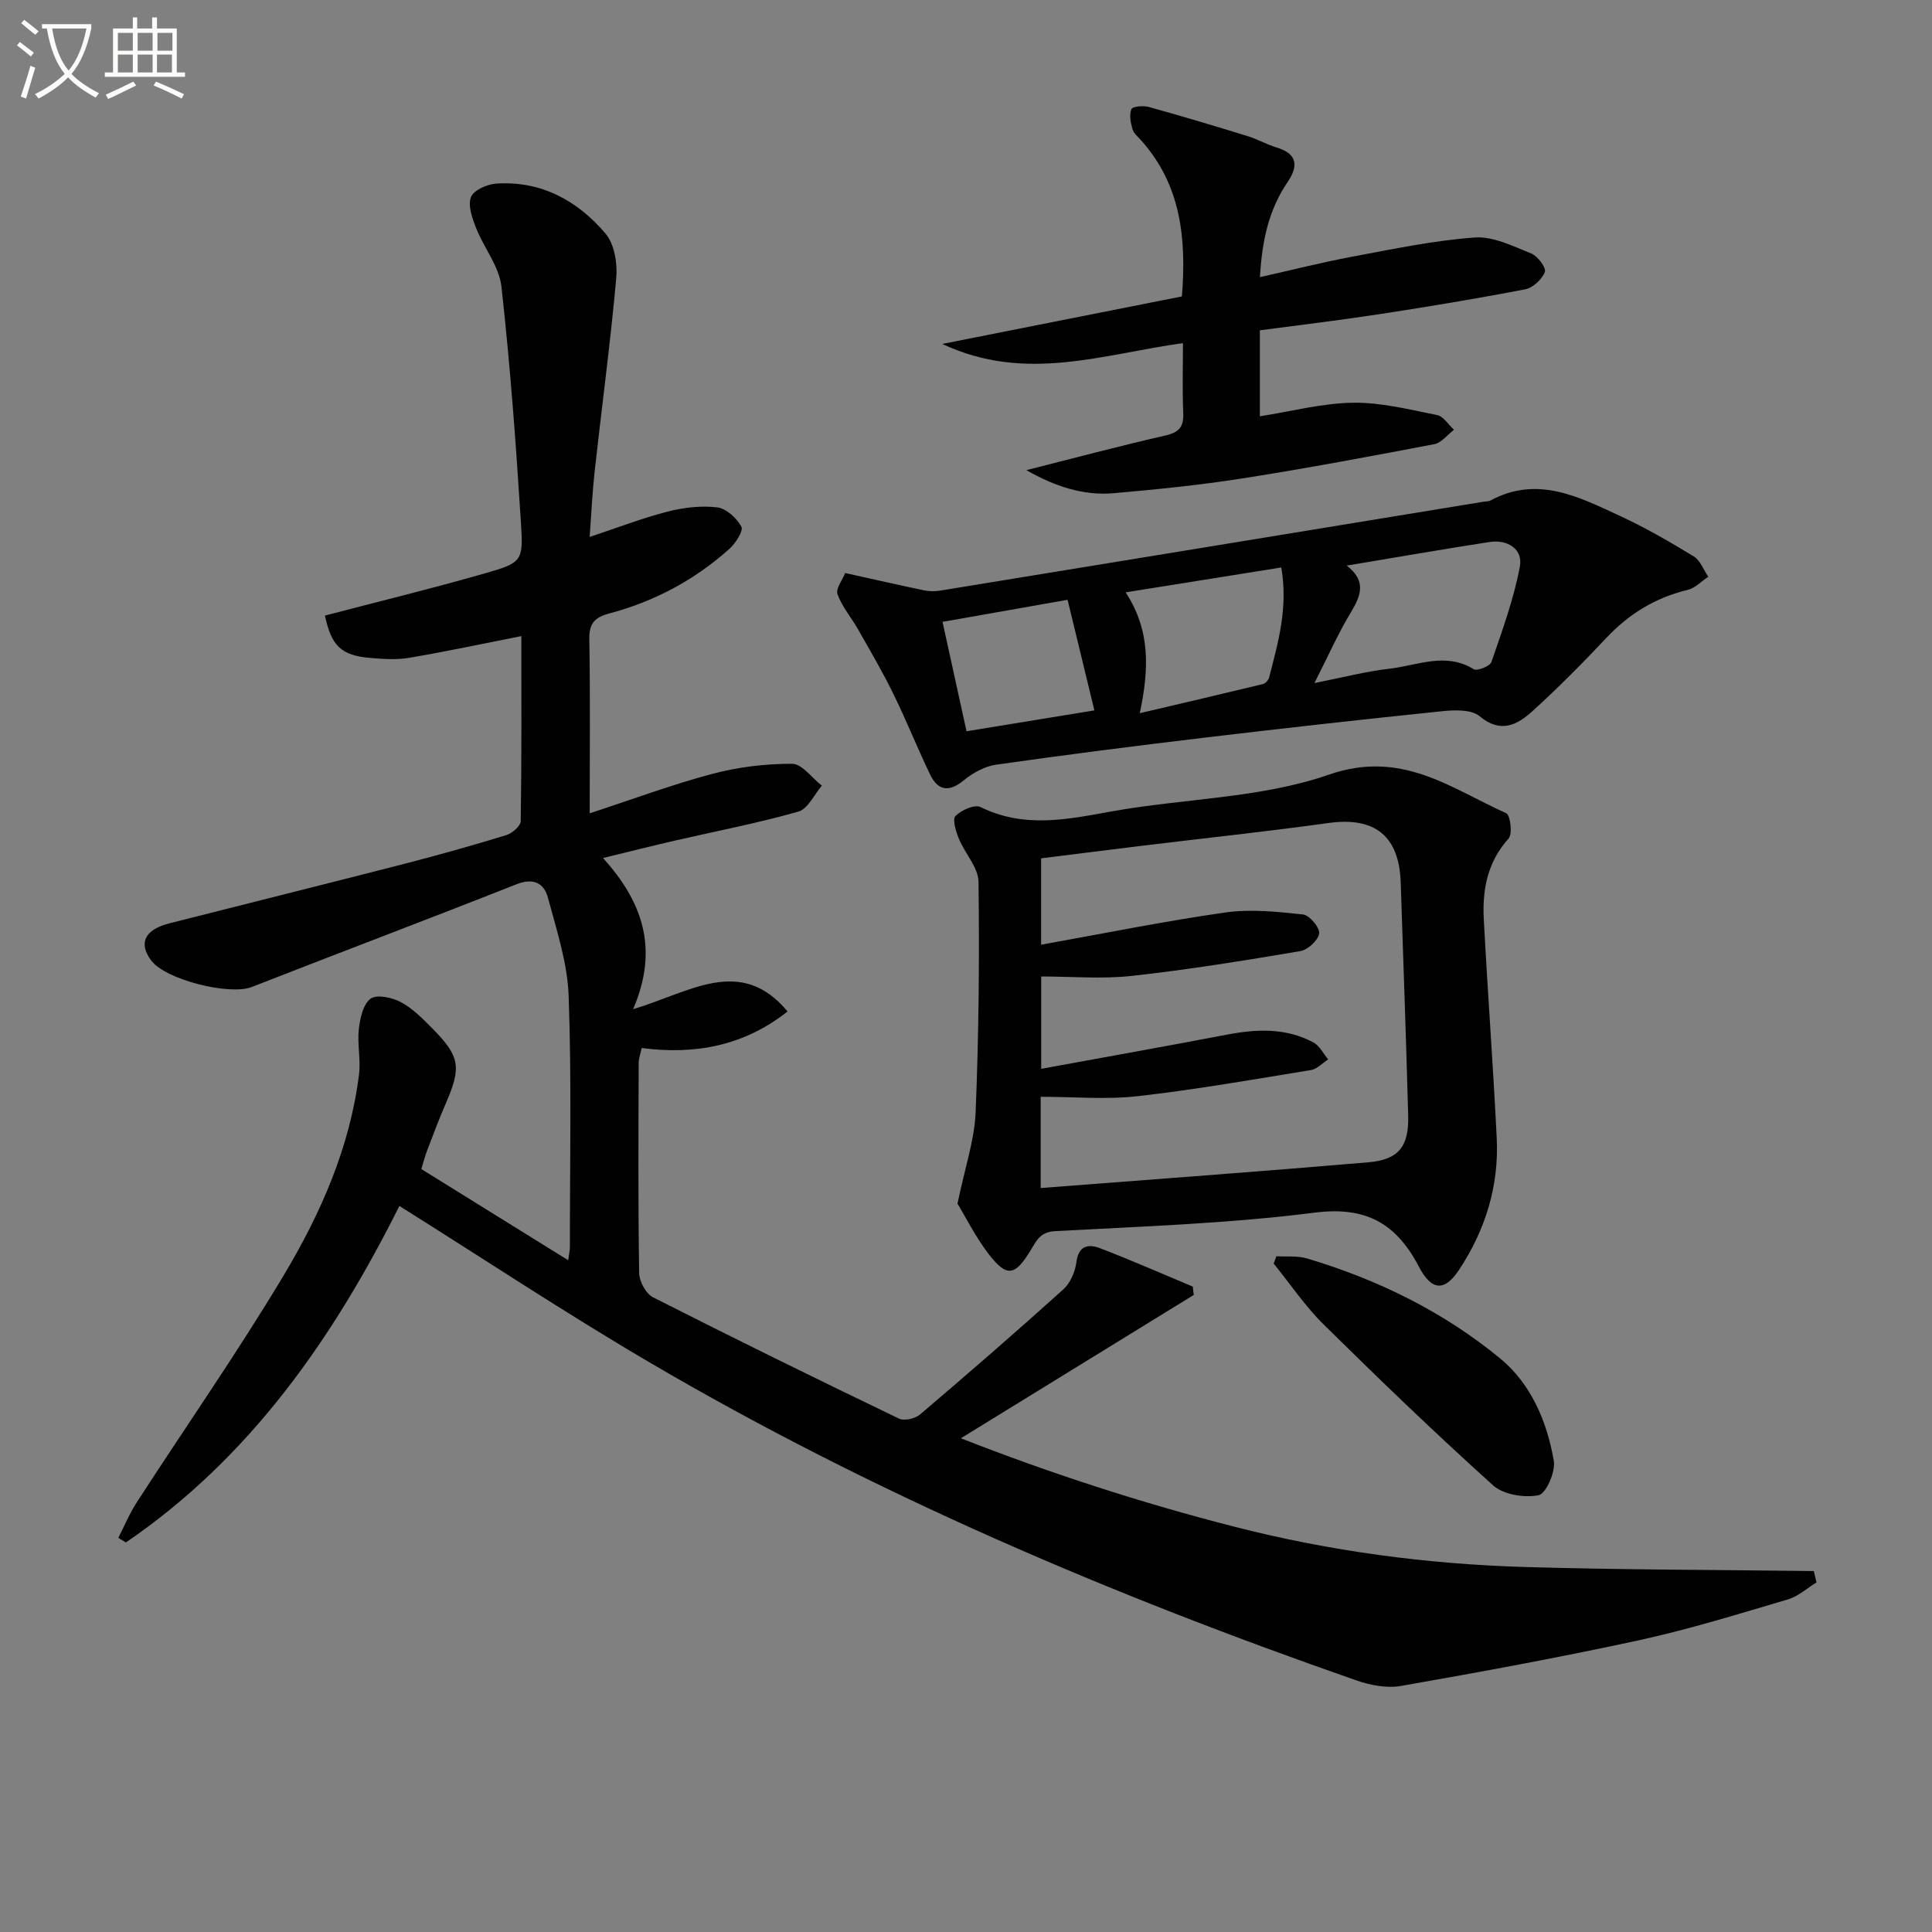
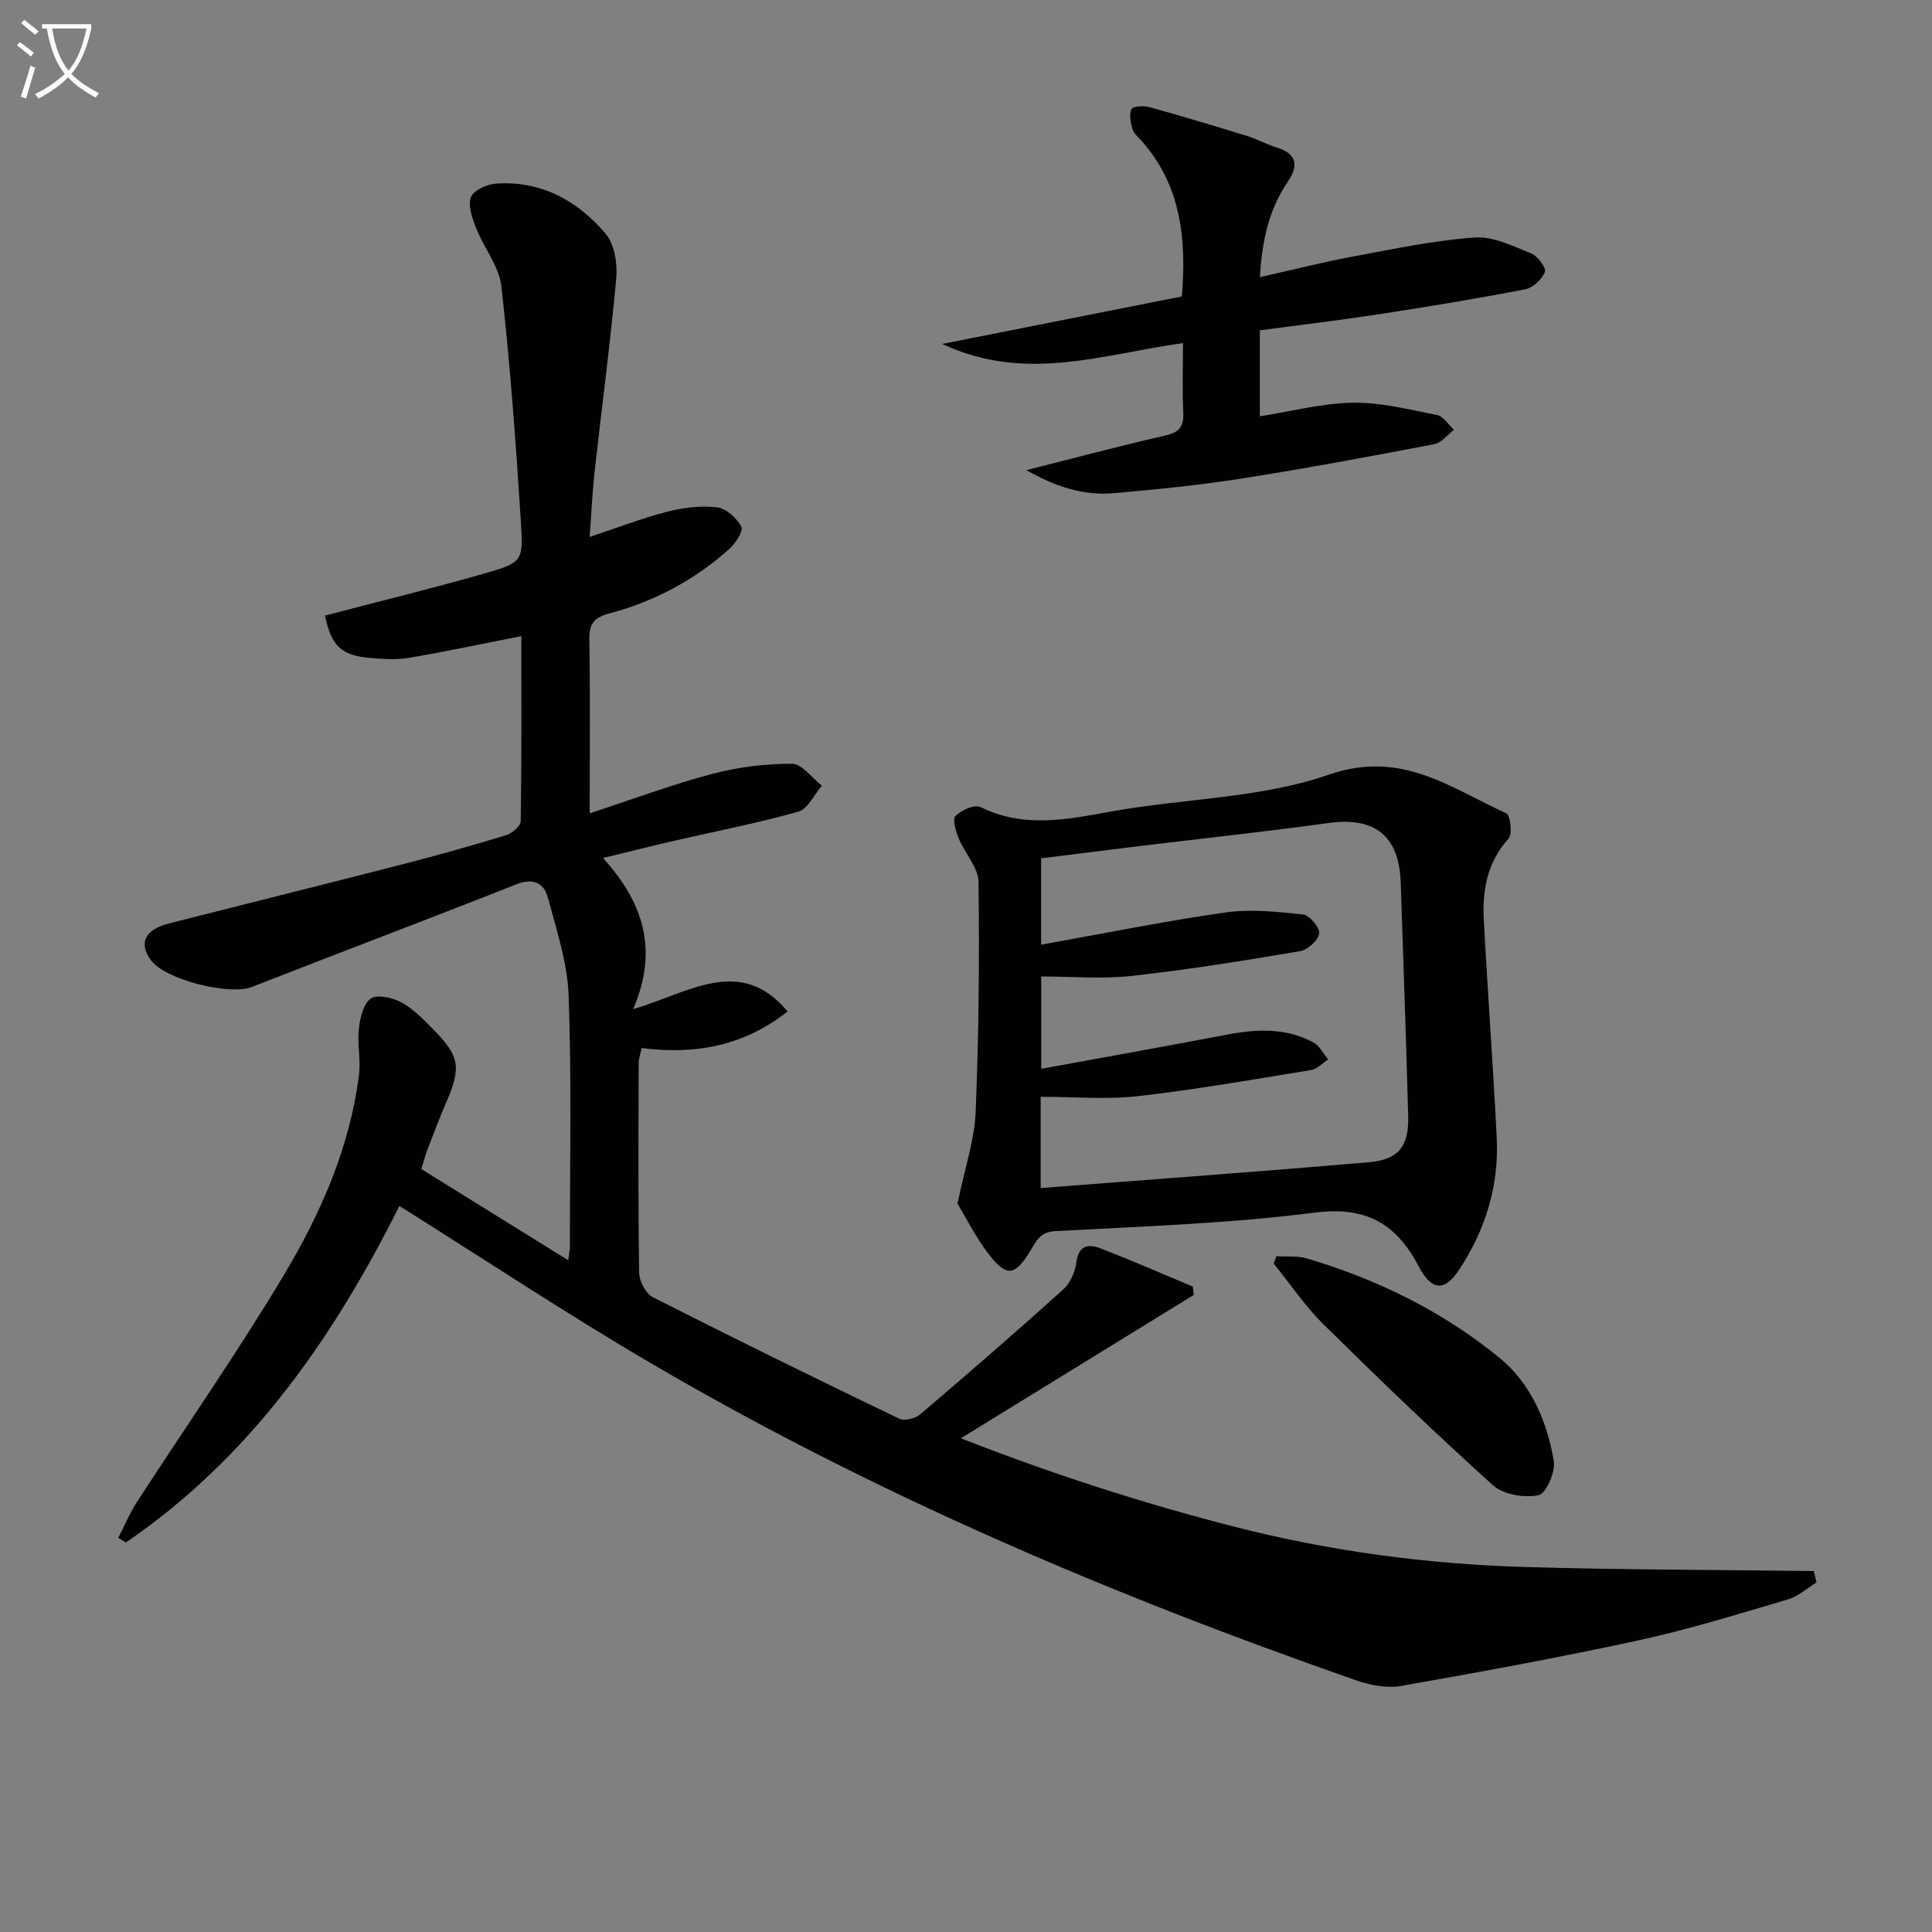
<svg xmlns="http://www.w3.org/2000/svg" enable-background="new 0 0 400 400" viewBox="0 0 400 400">
  <rect x="0" y="0" width="400" height="400" fill="#808080" stroke="none" />
  <path d="m6.4 11.7c-1-.8-1.9-1.6-2.9-2.3l.6-.7c.9.7 1.9 1.4 2.9 2.2zm-2.1 8.3c.7-2.1 1.4-4.2 2-6.4.2.1.6.3 1 .4-.7 2.3-1.3 4.4-1.9 6.4zm3-12.8c-1.1-.9-2.1-1.7-2.9-2.4l.6-.7c1 .8 2 1.5 3 2.4zm1.4-1.3v-.9h10.2v.9c-.9 4.2-2.3 7.3-4.1 9.4 1.3 1.4 3.2 2.7 5.7 4-.2.2-.4.5-.7.9-2.5-1.4-4.4-2.7-5.7-4.2-1.4 1.5-3.5 3-6.1 4.4 0 0 0 0-.1-.1-.3-.4-.5-.7-.7-.8 2.7-1.3 4.7-2.8 6.2-4.2-1.8-2.2-3-5.3-3.7-9.4zm9.2 0h-7.1c.6 3.8 1.7 6.7 3.4 8.7 1.7-2 2.9-4.8 3.7-8.7z" fill="#fbfcfa" />
-   <path d="m31.6 3.6h.9v2.3h4.1v9.1h1.7v.9h-16.6v-.9h1.7v-9.1h4.1v-2.3h.9v2.3h3.1v-2.3zm-4 13.3.6.8c-1.9.9-3.8 1.9-5.8 2.8-.2-.3-.3-.6-.5-.9 2-.9 3.9-1.8 5.7-2.7zm-3.2-10.1v3.7h3.1v-3.7zm0 4.5v3.7h3.1v-3.7zm4.1-4.5v3.7h3.1v-3.7zm0 4.5v3.7h3.1v-3.7zm9.1 9.1c-2.1-1.1-4.1-2-5.8-2.7l.5-.8c2.2.9 4.1 1.8 5.8 2.6zm-1.9-13.6h-3.1v3.7h3.1zm-3.2 4.5v3.7h3.1v-3.7z" fill="#fbfcfa" />
  <g fill="#010101">
    <path d="m247.16 268.1c-15.95 9.82-31.9 19.64-48.22 29.68 18.44 7.23 37.36 13.38 56.71 18.33 19.72 5.05 39.76 7.72 60.04 8.32 19.94.59 39.89.58 59.84.84.19.78.37 1.57.56 2.35-1.96 1.2-3.78 2.89-5.92 3.52-10.19 3-20.36 6.17-30.72 8.43-16.36 3.56-32.85 6.58-49.34 9.48-2.93.52-6.35-.12-9.23-1.12-50.81-17.72-100.18-38.71-146.65-66.01-17.34-10.18-34.12-21.31-51.54-32.24-13.58 27.14-30.75 52.03-56.63 69.67-.52-.32-1.05-.63-1.57-.95 1.27-2.47 2.34-5.06 3.84-7.38 10.11-15.62 20.78-30.91 30.34-46.86 7.69-12.83 13.78-26.58 15.66-41.71.38-3.08-.38-6.29-.04-9.38.25-2.24.89-5.17 2.44-6.3 1.29-.94 4.46-.25 6.27.71 2.44 1.3 4.5 3.42 6.49 5.42 5.78 5.84 6.07 8.04 2.78 15.62-1.39 3.19-2.6 6.46-3.85 9.71-.41 1.07-.69 2.19-1.19 3.81 9.94 6.17 19.9 12.35 30.41 18.88.17-1.32.35-2.06.35-2.79-.01-17.33.37-34.67-.26-51.98-.25-6.82-2.5-13.61-4.29-20.3-.81-3.03-3.02-4.16-6.54-2.76-18.21 7.2-36.54 14.12-54.78 21.26-4.58 1.79-17.83-1.49-20.82-5.49-2.68-3.59-1.35-6.39 3.75-7.69 16.23-4.12 32.47-8.16 48.69-12.33 7.07-1.82 14.09-3.8 21.07-5.93 1.23-.38 2.98-1.89 3-2.91.2-12.81.13-25.62.13-38.3-7.94 1.56-15.55 3.19-23.2 4.49-2.59.44-5.33.26-7.97.04-6.13-.5-8.14-2.45-9.5-8.78 11.06-2.9 22.17-5.6 33.15-8.75 7.62-2.19 7.94-2.5 7.45-10.24-1.03-16.39-2.24-32.79-4.05-49.11-.46-4.18-3.62-8.01-5.24-12.12-.8-2.03-1.74-4.64-1.08-6.41.54-1.43 3.34-2.68 5.22-2.81 9.32-.62 16.87 3.53 22.66 10.37 1.84 2.18 2.48 6.17 2.21 9.2-1.21 13.38-3 26.7-4.48 40.06-.47 4.26-.66 8.56-1.03 13.53 5.78-1.92 10.86-3.89 16.1-5.24 3.31-.85 6.92-1.28 10.28-.89 1.88.22 4.06 2.22 5.03 4 .47.86-1.2 3.46-2.49 4.61-7.18 6.43-15.53 10.88-24.82 13.35-3.08.82-4.23 2.07-4.17 5.37.21 11.65.08 23.3.08 36.02 8.83-2.89 16.98-5.94 25.35-8.16 5.35-1.42 11.03-2.11 16.55-2.1 2.06 0 4.11 2.94 6.17 4.54-1.61 1.86-2.9 4.81-4.88 5.37-8.44 2.39-17.08 4.05-25.64 6.02-4.52 1.04-9.02 2.18-14.79 3.58 8.04 8.92 11.69 18.61 6.23 31.3 11.72-3.47 22.24-11.21 31.98.47-8.98 7.1-19.09 9.02-30.21 7.57-.26 1.23-.61 2.16-.62 3.09-.04 14.5-.13 29 .1 43.49.03 1.74 1.4 4.29 2.87 5.03 16.88 8.57 33.87 16.91 50.93 25.12 1.1.53 3.35 0 4.37-.87 9.99-8.5 19.91-17.11 29.65-25.89 1.45-1.31 2.46-3.66 2.71-5.65.45-3.53 2.58-3.76 4.92-2.86 6.46 2.48 12.8 5.27 19.18 7.94.05.59.12 1.15.2 1.72z" />
    <path d="m198.24 249.2c1.55-7.51 3.51-13.14 3.75-18.84.65-15.91.81-31.86.6-47.78-.04-2.99-2.82-5.89-4.07-8.94-.61-1.49-1.38-4-.7-4.69 1.2-1.22 3.97-2.46 5.18-1.86 8.98 4.43 17.87 2.59 27.06.92 15.02-2.72 30.87-2.7 45.05-7.62 15.07-5.23 25.15 2.76 36.74 7.98.85.38 1.33 4.3.49 5.23-4.38 4.87-5.46 10.59-5.14 16.7.8 15.11 1.93 30.19 2.68 45.3.5 9.93-2.37 19.12-7.82 27.34-3.02 4.55-5.7 4.28-8.32-.73-4.64-8.86-10.87-12.5-21.53-11.15-17.78 2.26-35.78 2.86-53.71 3.83-3.07.16-3.84 1.85-5.02 3.81-3.34 5.54-5.01 5.85-8.85.86-2.72-3.58-4.76-7.68-6.39-10.36zm17.22-3.23c22.87-1.77 45.38-3.41 67.87-5.33 6.22-.53 8.39-3.28 8.22-9.59-.43-16.13-1.02-32.25-1.55-48.37-.32-9.64-5.41-13.61-14.92-12.29-12.82 1.78-25.7 3.14-38.56 4.71-7.05.86-14.09 1.75-20.97 2.61v17.88c13.02-2.33 25.52-4.87 38.13-6.67 5.25-.75 10.76-.16 16.09.41 1.34.14 3.51 2.74 3.35 3.93-.2 1.42-2.36 3.4-3.92 3.66-11.59 1.96-23.2 3.84-34.87 5.13-6.16.68-12.45.12-18.76.12v19.12c13.07-2.4 25.78-4.66 38.45-7.08 6.18-1.18 12.24-1.44 17.93 1.63 1.27.69 2.04 2.31 3.03 3.5-1.18.76-2.27 1.99-3.54 2.2-11.94 1.95-23.87 4.05-35.88 5.41-6.52.74-13.19.13-20.1.13z" />
-     <path d="m174.99 118.64c6.38 1.41 11.36 2.55 16.36 3.59 1.08.22 2.27.22 3.37.04 37.47-6.11 74.93-12.25 112.4-18.39.49-.08 1.05-.04 1.47-.26 9.68-5.23 18.28-.75 26.8 3.19 5.27 2.44 10.33 5.37 15.29 8.39 1.35.82 2.02 2.78 3 4.21-1.41.93-2.71 2.35-4.26 2.72-6.71 1.61-12.19 4.99-16.9 10-4.89 5.2-9.94 10.29-15.22 15.09-3.13 2.84-6.57 4.73-10.97 1.06-1.69-1.41-5.11-1.3-7.66-1.04-16.35 1.68-32.69 3.51-49.01 5.45-14.5 1.73-28.98 3.57-43.43 5.63-2.33.33-4.78 1.67-6.63 3.19-2.98 2.45-5.32 2.4-7.05-1.19-2.65-5.52-4.92-11.23-7.62-16.72-2.22-4.53-4.78-8.9-7.28-13.3-1.39-2.45-3.31-4.67-4.25-7.27-.43-1.13 1-2.93 1.59-4.39zm103.83-1.54c4.12 3.16 2.97 6.19.86 9.69-2.64 4.37-4.72 9.08-7.54 14.63 5.89-1.16 10.67-2.42 15.53-2.97 5.76-.65 11.58-3.51 17.45.1.7.43 3.36-.62 3.66-1.48 2.24-6.51 4.63-13.04 5.89-19.77.68-3.62-2.54-5.66-6.3-5.08-9.62 1.48-19.22 3.16-29.55 4.88zm-45.77 5.54c5.13 7.84 4.88 15.81 2.93 25.02 8.99-2.11 17.27-4.04 25.52-6.04.51-.12 1.12-.82 1.26-1.36 1.84-7.18 3.96-14.33 2.52-22.77-10.74 1.72-21.12 3.38-32.23 5.15zm-37.91 6.11c1.71 7.81 3.38 15.42 4.97 22.65 9.7-1.58 18.14-2.96 26.47-4.32-1.85-7.63-3.66-15.12-5.55-22.9-8.33 1.48-16.91 2.99-25.89 4.57z" />
    <path d="m195.09 71.21c17.21-3.41 33.24-6.59 49.61-9.84.95-11.94-.15-23.03-8.44-32.31-.66-.74-1.55-1.46-1.8-2.34-.38-1.33-.7-2.97-.21-4.13.24-.57 2.45-.76 3.58-.45 6.86 1.9 13.69 3.95 20.49 6.05 2.06.63 3.97 1.74 6.03 2.36 4.31 1.31 4.46 3.86 2.26 7.1-3.85 5.66-5.32 12-5.75 19.73 6.65-1.49 12.82-3.06 19.06-4.23 8.43-1.57 16.88-3.36 25.39-3.98 3.83-.28 7.94 1.8 11.72 3.31 1.33.53 3.14 2.98 2.82 3.82-.59 1.53-2.46 3.28-4.05 3.59-9.93 1.92-19.91 3.57-29.91 5.11-8.19 1.26-16.42 2.24-25.05 3.39v17.8c6.53-1.02 12.87-2.71 19.23-2.81 5.81-.09 11.68 1.4 17.45 2.55 1.32.26 2.35 1.99 3.51 3.05-1.35 1.03-2.58 2.69-4.07 2.98-13.2 2.52-26.41 5-39.68 7.08-8.84 1.39-17.78 2.29-26.7 3.07-6.4.56-12.29-1.47-18.08-4.77 9.86-2.49 19.3-5.01 28.81-7.18 2.87-.66 3.8-1.85 3.67-4.69-.21-4.61-.06-9.24-.06-14.43-16.56 2.27-32.6 8.28-49.83.17z" />
    <path d="m264.27 260.09c2.12.13 4.35-.13 6.33.46 14.65 4.36 28.27 11.04 40.03 20.73 6.34 5.23 9.7 13.08 11.07 21.21.38 2.25-1.63 6.78-3.16 7.08-2.95.58-7.26-.11-9.41-2.04-11.98-10.79-23.6-21.98-35.08-33.31-3.85-3.8-6.92-8.38-10.35-12.61.19-.51.38-1.02.57-1.52z" />
  </g>
</svg>